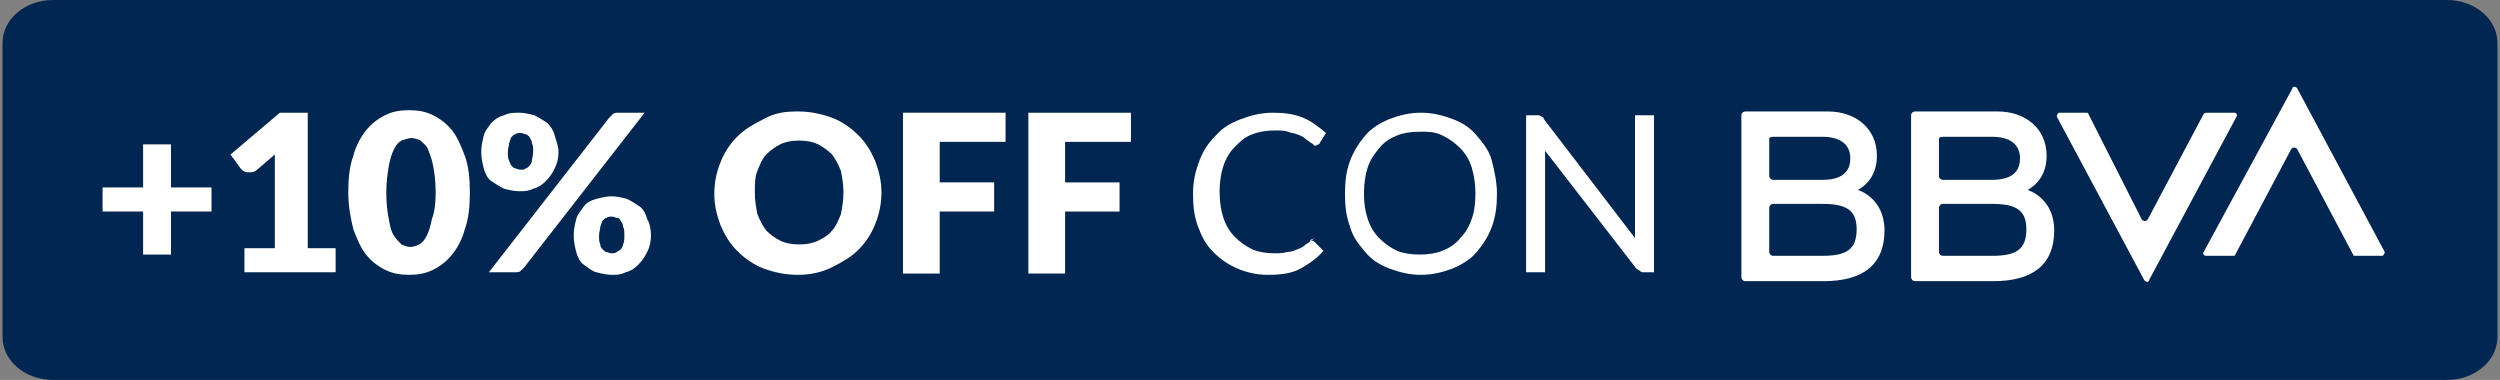
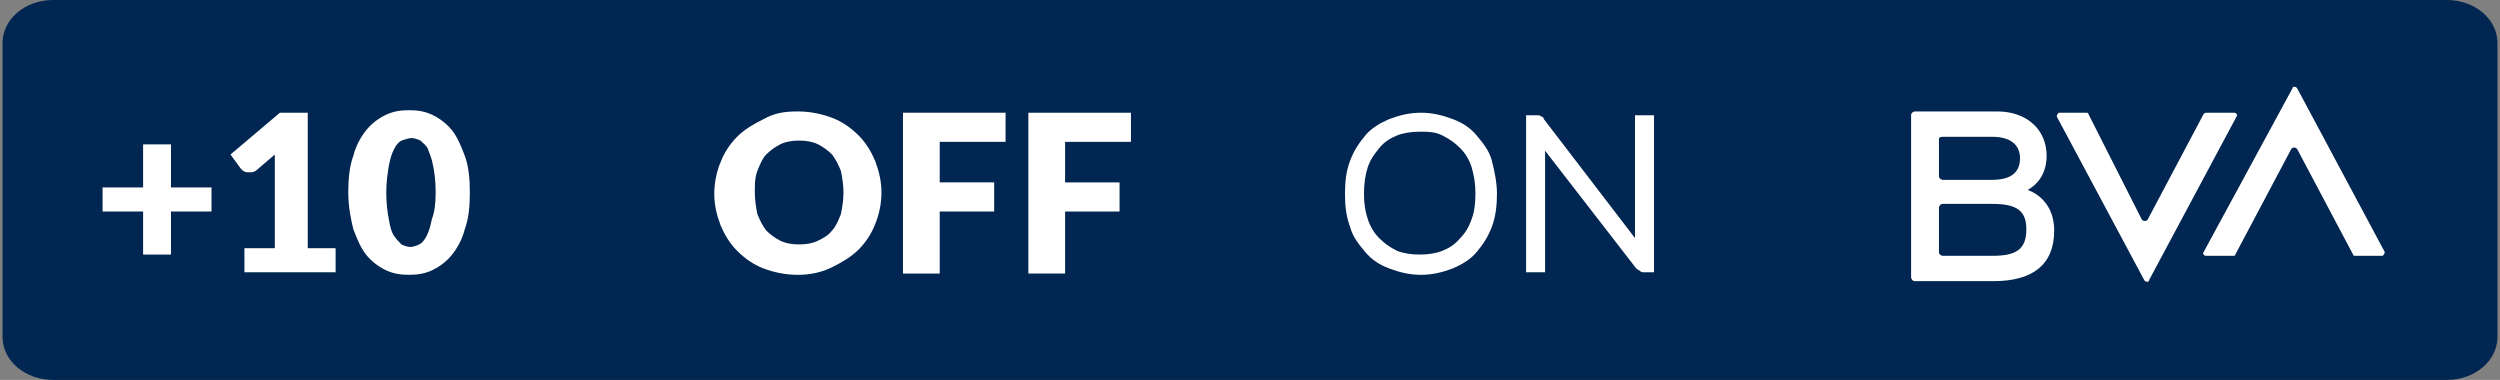
<svg xmlns="http://www.w3.org/2000/svg" version="1.1" id="Capa_1" x="0px" y="0px" viewBox="0 0 197.4 30" style="enable-background:new 0 0 197.4 30;" xml:space="preserve">
  <rect x="0" y="0" width="197.4" height="30" fill="#808080" stroke="none" />
  <style type="text/css">
	.st0{fill:#002651;}
	.st1{opacity:0.1;fill:url(#);}
	.st2{clip-path:url(#SVGID_00000176023883573935853630000003131243769154151851_);}
	.st3{fill:#2465FB;stroke:#000000;stroke-width:5;stroke-miterlimit:10;}
	.st4{fill:#EDEDED;}
	
		.st5{clip-path:url(#SVGID_00000026159305246734709820000003668564427353210272_);fill:#2465FB;stroke:#000000;stroke-width:1.966;}
	
		.st6{clip-path:url(#SVGID_00000026159305246734709820000003668564427353210272_);fill:#00FF85;stroke:#000000;stroke-width:1.966;}
	.st7{clip-path:url(#SVGID_00000168093594661640176220000004428806863915883965_);}
	.st8{fill:#2465FB;stroke:#000000;stroke-width:4.98;stroke-miterlimit:10;}
	.st9{fill:#4235FD;}
	.st10{clip-path:url(#SVGID_00000114046218903872630340000011130440387544494520_);}
	.st11{fill:#85FF80;stroke:#000000;stroke-width:1.894;}
	.st12{fill:#FFFFFF;stroke:#000000;stroke-width:1.894;}
	.st13{clip-path:url(#SVGID_00000120526353119773332060000001999237570618914466_);}
	
		.st14{clip-path:url(#SVGID_00000151519622188913979570000003147662456791675314_);fill:#2465FB;stroke:#000000;stroke-width:1.966;}
	
		.st15{clip-path:url(#SVGID_00000151519622188913979570000003147662456791675314_);fill:#00FF85;stroke:#000000;stroke-width:1.966;}
	.st16{clip-path:url(#SVGID_00000157997643019224349900000017871087585594027910_);}
	.st17{fill:#2465FB;}
	.st18{fill:#85FF80;}
	.st19{clip-path:url(#SVGID_00000147204873927241921540000012521407240157536916_);}
	
		.st20{clip-path:url(#SVGID_00000136381745166647181900000017440425725086231481_);fill:#2465FB;stroke:#000000;stroke-width:2.758;}
	
		.st21{clip-path:url(#SVGID_00000136381745166647181900000017440425725086231481_);fill:#00FF85;stroke:#000000;stroke-width:2.758;}
	.st22{fill:#0072C7;}
	.st23{fill:#E00D30;}
	.st24{fill:#0072CA;}
	.st25{fill:#FFFFFF;}
	.st26{fill:none;stroke:#FFFFFF;stroke-width:3;stroke-miterlimit:10;}
	.st27{fill:#002651;stroke:#FFFFFF;stroke-width:1.804;stroke-miterlimit:10;}
	.st28{enable-background:new    ;}
	.st29{fill:#030407;}
	.st30{fill:#0B73FF;}
	.st31{fill:#482BFF;}
	.st32{fill:#00FF75;}
	.st33{fill:#FDCDEE;}
	.st34{fill:#FDA4AC;}
	.st35{clip-path:url(#SVGID_00000017493706059022675600000009298471606036671412_);}
	.st36{clip-path:url(#SVGID_00000076561726293029103070000014694194245872545676_);}
	.st37{clip-path:url(#SVGID_00000134223308086860277120000000334944592092961953_);}
	.st38{opacity:0.16;}
	.st39{clip-path:url(#SVGID_00000049211294728430419240000001895100444004326551_);}
	.st40{clip-path:url(#SVGID_00000051376998510747605550000009414365399037221567_);}
	.st41{fill:#262626;}
	.st42{clip-path:url(#SVGID_00000132787078493033789570000011669747658361695660_);}
	.st43{fill:url(#);}
	.st44{clip-path:url(#SVGID_00000030469783016548437880000009924147728373404820_);}
	.st45{clip-path:url(#SVGID_00000169551659998152034580000002458475605039469702_);}
	.st46{clip-path:url(#SVGID_00000127042780963399801670000007201534505135302844_);}
	.st47{clip-path:url(#SVGID_00000134928428237617070970000017395973245717786545_);}
	.st48{clip-path:url(#SVGID_00000163772669974331399710000018387133008828482977_);}
	.st49{clip-path:url(#SVGID_00000031204120972610987180000013594315614732543377_);}
	.st50{clip-path:url(#SVGID_00000143606972396838218770000001607885818622009768_);}
	.st51{clip-path:url(#SVGID_00000002351945047323255780000018044075183721715367_);}
	.st52{clip-path:url(#SVGID_00000103240910554596007560000017126076471886456459_);}
	.st53{clip-path:url(#SVGID_00000014594122031879382940000008673426336117624972_);}
	.st54{fill:none;}
	.st55{clip-path:url(#SVGID_00000172407218573102203010000010778136627216486831_);}
	.st56{fill:#2465FC;}
	.st57{fill:#0000FA;}
	.st58{fill:#0000F9;}
	.st59{fill:#0000F7;}
	.st60{fill:#254DB4;}
	.st61{fill:#020206;}
	.st62{fill:#030307;}
	.st63{fill:#030308;}
	.st64{fill:#D2FBC0;}
	.st65{fill:#0000F4;}
	.st66{fill:#FEFDFE;}
	.st67{fill:#D9E7FA;}
	.st68{fill:#070506;}
	.st69{fill:#FEFEFE;}
	.st70{fill:#080608;}
	.st71{fill:#FFE9E9;}
	.st72{fill:#060405;}
	.st73{fill:#070607;}
	.st74{fill:#FDA5AC;}
	.st75{fill:#FCA4AC;}
	.st76{fill:#FCA5AC;}
	.st77{fill:#FBA3AC;}
	.st78{clip-path:url(#SVGID_00000127758674783614911240000004308896510256384649_);}
	.st79{clip-path:url(#SVGID_00000097465286814547199600000003237926134894322576_);}
	.st80{clip-path:url(#SVGID_00000043424852256107076360000008708229783627714998_);}
	.st81{clip-path:url(#SVGID_00000112601789452815987590000000113927964418035633_);}
	.st82{clip-path:url(#SVGID_00000148661767339993341180000015377875961616552349_);}
	.st83{clip-path:url(#SVGID_00000109020860879274437890000011226147247395497398_);}
	.st84{clip-path:url(#SVGID_00000018237330429786997880000015924365644836304564_);}
	.st85{opacity:0.5;enable-background:new    ;}
	.st86{fill:none;stroke:#FFFFFF;stroke-width:2;}
	.st87{clip-path:url(#SVGID_00000048489504112037307460000006604541232713840301_);}
	.st88{clip-path:url(#SVGID_00000036252383714394045670000016150992159944966316_);}
	.st89{clip-path:url(#SVGID_00000129912252346154914790000005323447280972683166_);}
	.st90{clip-path:url(#SVGID_00000034060153475264862500000017441832163985906614_);}
	.st91{clip-path:url(#SVGID_00000021115920034766238220000017988187573710973369_);}
	.st92{fill:#0B73FF;stroke:#262626;stroke-width:8;stroke-miterlimit:10;}
	.st93{clip-path:url(#SVGID_00000103954763343103815710000000887076670632379531_);}
	.st94{clip-path:url(#SVGID_00000031172841277726297350000007822568915731144854_);}
	.st95{clip-path:url(#SVGID_00000115513798794011706470000010527834004182620058_);}
	.st96{clip-path:url(#SVGID_00000139282967213300526730000015583097126994535350_);}
	.st97{clip-path:url(#SVGID_00000027594991462677816030000013263536822941770162_);}
	.st98{clip-path:url(#SVGID_00000174581572559307762940000009045117827758957971_);}
	.st99{clip-path:url(#SVGID_00000132073752109699857660000011250877990610799754_);}
	.st100{clip-path:url(#SVGID_00000160173105832919418150000000441812473195877764_);}
	.st101{clip-path:url(#SVGID_00000108996641150810199160000003456395119291424146_);}
	.st102{clip-path:url(#SVGID_00000108280025088630435890000006180069810183685047_);}
	.st103{clip-path:url(#SVGID_00000092438392920525004570000004625462984057304463_);}
	.st104{fill:none;stroke:#262626;stroke-width:8;stroke-miterlimit:10;}
	.st105{clip-path:url(#SVGID_00000142881052267184034730000014608780927057749690_);}
	.st106{clip-path:url(#SVGID_00000080925051945163528370000018077627675467164825_);}
	.st107{clip-path:url(#SVGID_00000157282111385446808410000010595392742792938929_);}
	.st108{clip-path:url(#SVGID_00000084496106670743108540000000052779144203963779_);}
	.st109{clip-path:url(#SVGID_00000005230646928870571440000013875877118242575241_);}
	.st110{clip-path:url(#SVGID_00000147930872876823150440000006283938014308576417_);}
	.st111{clip-path:url(#SVGID_00000048480379344251576360000007616530051490409150_);}
	.st112{clip-path:url(#SVGID_00000090277141047690416440000001954426466397530814_);}
	.st113{clip-path:url(#SVGID_00000107562708818331829550000014614756918524219582_);}
	.st114{clip-path:url(#SVGID_00000171703037817798295530000006943409459321187768_);}
	.st115{clip-path:url(#SVGID_00000144296585737304226310000005426153096378944663_);}
	.st116{clip-path:url(#SVGID_00000026130129375654645830000008329883142012068249_);}
	.st117{clip-path:url(#SVGID_00000045608065337809463790000015625443104273828227_);}
	.st118{clip-path:url(#SVGID_00000094611580912166284340000015643249910450687133_);}
	.st119{clip-path:url(#SVGID_00000077289007296987153530000010976034342724852396_);}
	.st120{clip-path:url(#SVGID_00000014612770725484172160000001973258481366099862_);}
	.st121{clip-path:url(#SVGID_00000180347153180553116880000017674585069723889594_);}
	.st122{clip-path:url(#SVGID_00000048482199657828535840000002377841315396719274_);}
	.st123{clip-path:url(#SVGID_00000173859104139583134130000009273227815729470122_);}
	.st124{clip-path:url(#SVGID_00000091002979982863356920000010717010555899668378_);}
	.st125{clip-path:url(#SVGID_00000082361349880072775460000010128361846130698942_);}
	.st126{clip-path:url(#SVGID_00000077298311016483154430000018254890234479249539_);}
	.st127{clip-path:url(#SVGID_00000075844043521243371050000012246504157161830019_);}
	.st128{clip-path:url(#SVGID_00000121967411737535801230000004279707111878538648_);}
	.st129{clip-path:url(#SVGID_00000141426958175537024130000015618701424138553003_);}
	.st130{clip-path:url(#SVGID_00000175293829037098453150000004780187674087389872_);}
	.st131{clip-path:url(#SVGID_00000122718258450824626950000005972206515953082292_);}
	.st132{clip-path:url(#SVGID_00000002372718849550114890000014133183238736634252_);}
	.st133{clip-path:url(#SVGID_00000125598443817383022660000003077567785539453094_);}
	.st134{clip-path:url(#SVGID_00000003102506456232364700000005083247479717538950_);}
	.st135{clip-path:url(#SVGID_00000017512452783739933020000017548746657768703622_);}
	.st136{fill:#E79C9C;stroke:#000000;stroke-width:5;stroke-linecap:round;}
	.st137{fill:#FEFEFE;stroke:#000000;stroke-width:5;stroke-linecap:round;}
	.st138{fill:none;stroke:#707070;stroke-linecap:round;}
	.st139{fill:#DD0021;}
	.st140{clip-path:url(#SVGID_00000134935346540672585830000005526155946500845201_);}
	.st141{clip-path:url(#SVGID_00000101822222479084181040000006927198835781239441_);}
	.st142{clip-path:url(#SVGID_00000000193818334667475300000005947890866578320287_);}
	.st143{clip-path:url(#SVGID_00000156549980783178207180000008708738447866673340_);}
	.st144{clip-path:url(#SVGID_00000175290762840382897440000006433616081557447857_);}
	.st145{clip-path:url(#SVGID_00000152944232492266531540000005915076534059617967_);}
	.st146{clip-path:url(#SVGID_00000031888816755594091890000001617719147998581146_);}
	.st147{clip-path:url(#SVGID_00000042017184793424940780000002779901166737121190_);}
	.st148{clip-path:url(#SVGID_00000057836397354290719190000001852792610338699157_);}
	.st149{clip-path:url(#SVGID_00000004508476507012204180000016028531251786542010_);}
	.st150{clip-path:url(#SVGID_00000140000492164222858560000004941216403768288182_);}
	.st151{clip-path:url(#SVGID_00000170253692643315025530000003400777897199488422_);}
	.st152{clip-path:url(#SVGID_00000097480426051181772280000008964620105814412467_);}
	.st153{clip-path:url(#SVGID_00000058547837866351259910000009376703922240261526_);}
	.st154{clip-path:url(#SVGID_00000056403649674707013930000011255740737389244066_);}
	.st155{clip-path:url(#SVGID_00000065070287136861090960000013301839195673316748_);}
	.st156{clip-path:url(#SVGID_00000015328850525791805450000006014158728290822540_);}
	.st157{clip-path:url(#SVGID_00000022562016467920927490000009757664454791422358_);}
	.st158{clip-path:url(#SVGID_00000005238490364400398320000003390904189506433446_);}
	.st159{clip-path:url(#SVGID_00000116932844520301148890000015016586454959540378_);}
	.st160{clip-path:url(#SVGID_00000078729423159010919860000004504815665055624095_);}
	.st161{clip-path:url(#SVGID_00000133530893915213240200000006411579334223035291_);}
	.st162{clip-path:url(#SVGID_00000075842588878476246750000012449447292573805227_);}
	.st163{clip-path:url(#SVGID_00000052810410777655051490000017639814299571225985_);}
	.st164{fill:#E79C9C;}
	.st165{clip-path:url(#SVGID_00000132767166434168263240000005943182796509137589_);}
	.st166{clip-path:url(#SVGID_00000062153272123524465110000006859177315708358064_);}
	.st167{clip-path:url(#SVGID_00000166668431245438249610000009565854845284734115_);}
	.st168{clip-path:url(#SVGID_00000120547267949688881740000011064074910011536270_);}
	.st169{clip-path:url(#SVGID_00000035519445366442226210000004394910767889543575_);}
	.st170{clip-path:url(#SVGID_00000086662127998660638530000002429604550567130295_);}
	.st171{clip-path:url(#SVGID_00000162326914564966153540000005680760363559018677_);}
	.st172{fill:none;stroke:#000000;stroke-width:2.546;stroke-miterlimit:10;}
	.st173{fill:none;stroke:#000000;stroke-width:2.727;stroke-miterlimit:10;}
	.st174{clip-path:url(#SVGID_00000088110000678873791230000014626993839613381264_);}
	.st175{clip-path:url(#SVGID_00000167392708224929628180000014317859109883727495_);}
	.st176{clip-path:url(#SVGID_00000117648150914189339040000003393881873795093141_);}
	.st177{clip-path:url(#SVGID_00000160899198101685471880000011799545116341540760_);}
	.st178{clip-path:url(#SVGID_00000176758517185627864410000012031175032853447323_);}
	.st179{clip-path:url(#SVGID_00000140714481261383376110000010742348852427724683_);}
	.st180{clip-path:url(#SVGID_00000180347852262122653860000014770336315783233156_);}
	.st181{clip-path:url(#SVGID_00000134964518348783799940000015948843041591942586_);}
	.st182{clip-path:url(#SVGID_00000101104644605251727080000008768541769327662779_);}
	.st183{clip-path:url(#SVGID_00000144334279228099133210000003674531413836159888_);}
	.st184{clip-path:url(#SVGID_00000018215398274251582870000011600604206597077129_);}
	.st185{clip-path:url(#SVGID_00000163760014746931410080000004542801571388455581_);}
	.st186{clip-path:url(#SVGID_00000158004045451554054180000002830028962852946341_);}
	.st187{clip-path:url(#SVGID_00000054969494469332249990000016973553164724428933_);}
	.st188{clip-path:url(#SVGID_00000091003573849923420320000018137154457611369396_);}
	.st189{clip-path:url(#SVGID_00000167362455299086691070000004184533770970614198_);}
	.st190{clip-path:url(#SVGID_00000052798950869992923640000001614263193542187187_);}
	.st191{fill:none;stroke:#161616;stroke-miterlimit:10;}
	.st192{clip-path:url(#SVGID_00000093899489735535345800000007532234875173726382_);}
	.st193{clip-path:url(#SVGID_00000181059211110314130880000016810199888253949074_);}
	.st194{clip-path:url(#SVGID_00000029045181847116543170000010205045125991878800_);}
	.st195{clip-path:url(#SVGID_00000089574864022845751440000007743520552801238421_);}
	.st196{clip-path:url(#SVGID_00000022535079607758940270000001130165141376557753_);}
	.st197{clip-path:url(#SVGID_00000060749219141112744640000006027445635594380703_);}
	.st198{clip-path:url(#SVGID_00000071558216422602430250000015649915912800412291_);}
	.st199{clip-path:url(#SVGID_00000106136903372162094480000006039817509567140786_);}
	.st200{clip-path:url(#SVGID_00000013156789525952430190000010420763713533328313_);}
	.st201{clip-path:url(#SVGID_00000147197468344224430590000016049176036324278401_);}
	.st202{clip-path:url(#SVGID_00000020376302083046861020000005205883808264694926_);}
	.st203{clip-path:url(#SVGID_00000026138344845848200100000016038461119960220842_);}
	.st204{clip-path:url(#SVGID_00000183224638865909035200000011130571761752734905_);}
	.st205{clip-path:url(#SVGID_00000091007073317621636310000010625620834292186761_);}
	.st206{clip-path:url(#SVGID_00000057826279108650865970000016725104946874207139_);}
	.st207{clip-path:url(#SVGID_00000014592123909760716120000005189176765556327059_);}
	.st208{clip-path:url(#SVGID_00000015325093693984719990000005837433206434111660_);}
	.st209{clip-path:url(#SVGID_00000105412299471026025080000016497508227601588658_);}
	.st210{clip-path:url(#SVGID_00000108284603912483949020000010134238916104422532_);}
	.st211{clip-path:url(#SVGID_00000179639905796511811200000000741987692267516069_);}
	.st212{clip-path:url(#SVGID_00000050626542357986132610000005959769843786287271_);}
	.st213{clip-path:url(#SVGID_00000005950854416189763090000007515310916323268244_);}
	.st214{clip-path:url(#SVGID_00000081642668869778810640000007564937963839880097_);}
	.st215{clip-path:url(#SVGID_00000110466599060583662820000003821076967500643980_);}
	.st216{clip-path:url(#SVGID_00000007388301118493335110000014343221205014152323_);}
	.st217{clip-path:url(#SVGID_00000157285524859700087480000007041816515116744628_);}
	.st218{clip-path:url(#SVGID_00000178896328121300731470000014585908248414950832_);}
	.st219{clip-path:url(#SVGID_00000165957323280751414350000005318950469139826057_);}
	.st220{clip-path:url(#SVGID_00000023964327593970819730000002344000247518005898_);}
	.st221{clip-path:url(#SVGID_00000098908074813442308800000017851839866698321810_);}
	.st222{clip-path:url(#SVGID_00000057119938643301069800000002941855514306001812_);}
	.st223{clip-path:url(#SVGID_00000039825117273625072300000014205074621278752162_);}
	.st224{fill:#002651;stroke:#FFFFFF;stroke-width:2;stroke-miterlimit:10;}
	.st225{clip-path:url(#SVGID_00000028320456125008198170000011774100324128156308_);}
	.st226{fill:#39DB88;}
	.st227{fill:#4737D8;}
	.st228{fill:#4737D8;stroke:#4737D8;stroke-width:0.5;stroke-miterlimit:10;}
	.st229{fill:#4D4D4D;}
	.st230{fill:#FE8E00;}
	.st231{fill:#C59361;}
	.st232{fill:#757575;}
	.st233{fill:#F5BB41;}
	.st234{fill:#98986A;}
	.st235{fill:#949369;}
	.st236{fill:#888767;}
	.st237{fill:#9C9C6B;}
	.st238{fill:#8D8C68;}
	.st239{fill:#A0A06C;}
	.st240{fill:#909069;}
	.st241{fill:#A4A46C;}
	.st242{fill:#807F65;}
	.st243{fill:#838366;}
	.st244{fill:#7B7A64;}
	.st245{fill:#767563;}
	.st246{fill:#6B6A60;}
	.st247{fill:#CBC990;}
	.st248{fill:#727162;}
	.st249{fill:#6F6F61;}
	.st250{fill:#DBDA91;}
	.st251{fill:#D3D291;}
	.st252{fill:#C1C092;}
	.st253{fill:#606057;}
	.st254{fill:#727272;}
	.st255{fill:#212121;}
	.st256{fill:#C0BE8F;}
	.st257{fill:#BAB98E;}
	.st258{fill:#B2B08C;}
	.st259{fill:#ABAA8B;}
	.st260{fill:#9F9E87;}
	.st261{fill:#A5A389;}
	.st262{fill:#8A8980;}
	.st263{fill:#80807A;}
	.st264{fill:#989785;}
	.st265{fill:#919182;}
	.st266{fill:#FEE26C;}
	.st267{fill:#232322;}
	.st268{fill:#4737D5;}
	.st269{fill:#3C0D7D;}
	.st270{fill:#F1F3F2;}
	.st271{fill:#39D885;}
	
		.st272{clip-path:url(#SVGID_00000172431677934577582060000016041934560080090028_);fill:#2465FB;stroke:#000000;stroke-width:2.758;}
	
		.st273{clip-path:url(#SVGID_00000172431677934577582060000016041934560080090028_);fill:#00FF85;stroke:#000000;stroke-width:2.758;}
	.st274{clip-path:url(#SVGID_00000135653405638450324860000003227423419117754511_);}
	.st275{fill:#00FF85;}
	.st276{fill:#4737CC;}
	.st277{fill:#39CF80;}
	.st278{fill:#FFFFFF;stroke:#FFFFFF;stroke-width:1.828;stroke-miterlimit:10;}
	.st279{fill:#FFFFFF;stroke:#FFFFFF;stroke-width:3.084;stroke-miterlimit:10;}
</style>
  <path class="st0" d="M4.2,0h189c2.2,0,4,1.5,4,3.4v23.2c0,1.9-1.8,3.4-4,3.4H4.2c-2.2,0-4-1.5-4-3.4V3.4C0.2,1.5,2,0,4.2,0z" />
  <g>
    <g>
      <g>
        <path class="st25" d="M16.7,16.7h-3.2v3.4h-2.2v-3.4H8.1v-1.9h3.2v-3.4h2.2v3.4h3.2V16.7z" />
        <path class="st25" d="M26.5,19.6v1.9h-7.2v-1.9h2.4v-6.4c0-0.2,0-0.3,0-0.5c0-0.2,0-0.3,0-0.5l-1.4,1.2c-0.1,0.1-0.3,0.2-0.4,0.2     s-0.2,0-0.4,0s-0.2-0.1-0.3-0.1c-0.1-0.1-0.1-0.1-0.2-0.2l-0.8-1.1l3.9-3.3h2.2v10.7H26.5z" />
        <path class="st25" d="M37.1,15.2c0,1.1-0.1,2.1-0.4,2.9c-0.2,0.8-0.6,1.5-1,2c-0.4,0.5-0.9,0.9-1.5,1.2c-0.6,0.3-1.2,0.4-1.9,0.4     c-0.7,0-1.3-0.1-1.9-0.4c-0.6-0.3-1.1-0.7-1.5-1.2s-0.7-1.2-1-2c-0.2-0.8-0.4-1.8-0.4-2.9c0-1.1,0.1-2.1,0.4-2.9     c0.2-0.8,0.6-1.5,1-2c0.4-0.5,0.9-0.9,1.5-1.2c0.6-0.3,1.2-0.4,1.9-0.4c0.7,0,1.3,0.1,1.9,0.4c0.6,0.3,1.1,0.7,1.5,1.2     c0.4,0.5,0.7,1.2,1,2C37,13.1,37.1,14.1,37.1,15.2z M34.4,15.2c0-0.9-0.1-1.6-0.2-2.1c-0.1-0.6-0.3-1-0.4-1.3s-0.4-0.5-0.6-0.7     c-0.2-0.1-0.5-0.2-0.7-0.2S32,11,31.7,11.1c-0.2,0.1-0.4,0.3-0.6,0.7s-0.3,0.8-0.4,1.3c-0.1,0.6-0.2,1.3-0.2,2.1     c0,0.9,0.1,1.6,0.2,2.1c0.1,0.6,0.2,1,0.4,1.3s0.4,0.5,0.6,0.7c0.2,0.1,0.5,0.2,0.7,0.2s0.5-0.1,0.7-0.2c0.2-0.1,0.4-0.3,0.6-0.7     s0.3-0.8,0.4-1.3C34.3,16.8,34.4,16.1,34.4,15.2z" />
-         <path class="st25" d="M44.1,12c0,0.5-0.1,0.9-0.3,1.3c-0.2,0.4-0.4,0.7-0.7,1c-0.3,0.3-0.6,0.5-1,0.6c-0.4,0.2-0.7,0.2-1.1,0.2     c-0.4,0-0.8-0.1-1.2-0.2c-0.4-0.2-0.7-0.4-1-0.6s-0.5-0.6-0.6-1s-0.2-0.8-0.2-1.3c0-0.5,0.1-0.9,0.2-1.3s0.4-0.7,0.6-1     c0.3-0.3,0.6-0.5,1-0.6c0.4-0.2,0.8-0.2,1.2-0.2s0.8,0.1,1.2,0.2c0.4,0.2,0.7,0.4,1,0.6c0.3,0.3,0.5,0.6,0.6,1S44.1,11.5,44.1,12     z M48.1,9.3c0.1-0.1,0.2-0.2,0.3-0.3c0.1-0.1,0.3-0.1,0.5-0.1h2l-9.5,12.2c-0.1,0.1-0.2,0.2-0.3,0.3s-0.3,0.1-0.5,0.1h-2     L48.1,9.3z M42.1,12c0-0.3,0-0.5-0.1-0.7c0-0.2-0.1-0.3-0.2-0.5c-0.1-0.1-0.2-0.2-0.3-0.2c-0.1,0-0.2-0.1-0.4-0.1s-0.3,0-0.4,0.1     c-0.1,0-0.2,0.1-0.3,0.2s-0.1,0.3-0.2,0.5c0,0.2-0.1,0.4-0.1,0.7c0,0.3,0,0.5,0.1,0.7s0.1,0.3,0.2,0.4c0.1,0.1,0.2,0.2,0.3,0.2     c0.1,0,0.2,0.1,0.4,0.1s0.3,0,0.4-0.1c0.1,0,0.2-0.1,0.3-0.2c0.1-0.1,0.2-0.3,0.2-0.4S42.1,12.2,42.1,12z M51.4,18.6     c0,0.5-0.1,0.9-0.3,1.3c-0.2,0.4-0.4,0.7-0.7,1s-0.6,0.5-1,0.6c-0.4,0.2-0.7,0.2-1.1,0.2c-0.4,0-0.8-0.1-1.2-0.2s-0.7-0.4-1-0.6     s-0.5-0.6-0.6-1s-0.2-0.8-0.2-1.3c0-0.5,0.1-0.9,0.2-1.3s0.4-0.7,0.6-1s0.6-0.5,1-0.6s0.8-0.2,1.2-0.2c0.4,0,0.8,0.1,1.2,0.2     c0.4,0.2,0.7,0.4,1,0.6s0.5,0.6,0.6,1C51.3,17.6,51.4,18.1,51.4,18.6z M49.3,18.6c0-0.3,0-0.5-0.1-0.7c0-0.2-0.1-0.3-0.2-0.5     s-0.2-0.2-0.3-0.2c-0.1,0-0.2-0.1-0.4-0.1c-0.1,0-0.3,0-0.4,0.1c-0.1,0-0.2,0.1-0.3,0.2c-0.1,0.1-0.1,0.3-0.2,0.5     c0,0.2-0.1,0.4-0.1,0.7c0,0.3,0,0.5,0.1,0.7c0,0.2,0.1,0.3,0.2,0.4c0.1,0.1,0.2,0.2,0.3,0.2s0.2,0.1,0.4,0.1c0.1,0,0.3,0,0.4-0.1     s0.2-0.1,0.3-0.2c0.1-0.1,0.2-0.3,0.2-0.4C49.3,19.1,49.3,18.8,49.3,18.6z" />
        <path class="st25" d="M69.6,15.2c0,0.9-0.2,1.8-0.5,2.5c-0.3,0.8-0.8,1.5-1.3,2c-0.6,0.6-1.3,1-2.1,1.4S64,21.7,63,21.7     c-1,0-1.9-0.2-2.7-0.5c-0.8-0.3-1.5-0.8-2.1-1.4c-0.6-0.6-1-1.3-1.3-2c-0.3-0.8-0.5-1.6-0.5-2.5c0-0.9,0.2-1.8,0.5-2.5     c0.3-0.8,0.8-1.5,1.3-2c0.6-0.6,1.3-1,2.1-1.4C61.2,8.9,62,8.8,63,8.8c1,0,1.9,0.2,2.7,0.5s1.5,0.8,2.1,1.4c0.6,0.6,1,1.3,1.3,2     C69.4,13.5,69.6,14.3,69.6,15.2z M66.6,15.2c0-0.6-0.1-1.2-0.2-1.7c-0.2-0.5-0.4-0.9-0.7-1.3c-0.3-0.3-0.7-0.6-1.1-0.8     c-0.4-0.2-0.9-0.3-1.5-0.3c-0.6,0-1.1,0.1-1.5,0.3c-0.4,0.2-0.8,0.5-1.1,0.8c-0.3,0.3-0.5,0.8-0.7,1.3c-0.2,0.5-0.2,1.1-0.2,1.7     c0,0.6,0.1,1.2,0.2,1.7c0.2,0.5,0.4,0.9,0.7,1.3c0.3,0.3,0.7,0.6,1.1,0.8c0.4,0.2,0.9,0.3,1.5,0.3c0.6,0,1.1-0.1,1.5-0.3     c0.4-0.2,0.8-0.4,1.1-0.8c0.3-0.3,0.5-0.8,0.7-1.3C66.5,16.4,66.6,15.8,66.6,15.2z" />
        <path class="st25" d="M74.2,11.2v3.2h4.3v2.3h-4.3v4.9h-2.9V8.9h8.1v2.3H74.2z" />
        <path class="st25" d="M84.1,11.2v3.2h4.3v2.3h-4.3v4.9h-2.9V8.9h8.1v2.3H84.1z" />
-         <path class="st25" d="M103.5,19c0.1,0,0.2,0,0.3,0.1l0.7,0.7c-0.5,0.6-1.1,1-1.8,1.4s-1.6,0.5-2.6,0.5c-0.9,0-1.7-0.2-2.4-0.5     c-0.7-0.3-1.3-0.7-1.9-1.3s-0.9-1.2-1.2-2c-0.3-0.8-0.4-1.6-0.4-2.6s0.2-1.8,0.5-2.6c0.3-0.8,0.7-1.4,1.3-2c0.5-0.6,1.2-1,2-1.3     c0.8-0.3,1.6-0.5,2.5-0.5c0.9,0,1.7,0.1,2.4,0.4c0.7,0.3,1.2,0.7,1.8,1.2l-0.5,0.8c0,0.1-0.1,0.1-0.1,0.1c-0.1,0-0.1,0.1-0.2,0.1     c-0.1,0-0.2,0-0.2-0.1c-0.1-0.1-0.2-0.1-0.3-0.2s-0.3-0.2-0.4-0.3s-0.3-0.2-0.6-0.3c-0.2-0.1-0.5-0.1-0.7-0.2     c-0.3-0.1-0.6-0.1-1-0.1c-0.7,0-1.3,0.1-1.8,0.3c-0.6,0.2-1,0.6-1.4,1c-0.4,0.4-0.7,0.9-0.9,1.5s-0.3,1.3-0.3,2     c0,0.8,0.1,1.5,0.3,2.1s0.5,1.1,0.9,1.5c0.4,0.4,0.8,0.7,1.4,1c0.5,0.2,1.1,0.3,1.7,0.3c0.4,0,0.7,0,1-0.1c0.3,0,0.6-0.1,0.8-0.2     c0.3-0.1,0.5-0.2,0.7-0.4c0.2-0.1,0.4-0.3,0.7-0.5C103.3,19,103.4,19,103.5,19z" />
        <path class="st25" d="M118.2,15.3c0,0.9-0.1,1.8-0.4,2.6c-0.3,0.8-0.7,1.4-1.2,2c-0.5,0.6-1.2,1-1.9,1.3     c-0.8,0.3-1.6,0.5-2.5,0.5c-0.9,0-1.7-0.2-2.5-0.5c-0.8-0.3-1.4-0.7-1.9-1.3c-0.5-0.6-1-1.2-1.2-2c-0.3-0.8-0.4-1.6-0.4-2.6     s0.1-1.8,0.4-2.6c0.3-0.8,0.7-1.4,1.2-2c0.5-0.6,1.2-1,1.9-1.3c0.8-0.3,1.6-0.5,2.5-0.5c0.9,0,1.7,0.2,2.5,0.5     c0.8,0.3,1.4,0.7,1.9,1.3c0.5,0.6,1,1.2,1.2,2C118,13.5,118.2,14.4,118.2,15.3z M116.5,15.3c0-0.8-0.1-1.4-0.3-2.1     c-0.2-0.6-0.5-1.1-0.9-1.5c-0.4-0.4-0.8-0.7-1.4-1s-1.1-0.3-1.8-0.3c-0.7,0-1.3,0.1-1.8,0.3c-0.5,0.2-1,0.5-1.4,1     s-0.7,0.9-0.9,1.5c-0.2,0.6-0.3,1.3-0.3,2.1c0,0.8,0.1,1.4,0.3,2s0.5,1.1,0.9,1.5s0.8,0.7,1.4,1c0.5,0.2,1.1,0.3,1.8,0.3     c0.7,0,1.3-0.1,1.8-0.3c0.5-0.2,1-0.5,1.4-1c0.4-0.4,0.7-0.9,0.9-1.5C116.4,16.8,116.5,16.1,116.5,15.3z" />
        <path class="st25" d="M121.7,9.2c0.1,0,0.2,0.1,0.2,0.2l7.2,9.4c0-0.1,0-0.3,0-0.4c0-0.1,0-0.3,0-0.4V9.1h1.5v12.4h-0.8     c-0.1,0-0.2,0-0.3-0.1s-0.2-0.1-0.3-0.2l-7.2-9.3c0,0.1,0,0.3,0,0.4c0,0.1,0,0.3,0,0.4v8.8h-1.5V9.1h0.9     C121.5,9.1,121.6,9.1,121.7,9.2z" />
      </g>
    </g>
    <g id="XMLID_00000099646634277966128940000003973874495813550762_">
      <path id="XMLID_00000008845101664429272130000011470607288085888441_" class="st25" d="M174,9l-4.4,8.3c-0.1,0.2-0.4,0.2-0.5,0    L164.9,9c0-0.1-0.1-0.1-0.2-0.1h-2.1c-0.1,0-0.2,0.2-0.2,0.3l6.9,12.9c0.1,0.2,0.4,0.2,0.4,0l6.9-12.9c0.1-0.1,0-0.3-0.2-0.3h-2.1    C174.2,8.9,174.1,8.9,174,9" />
      <path id="XMLID_00000119798596438101673420000003087847497139133109_" class="st25" d="M176.5,20.1l4.4-8.3c0.1-0.2,0.4-0.2,0.5,0    l4.4,8.3c0,0.1,0.1,0.1,0.2,0.1h2.1c0.1,0,0.2-0.2,0.2-0.3l-6.9-12.9c-0.1-0.2-0.4-0.2-0.4,0L174,19.9c-0.1,0.1,0,0.3,0.2,0.3h2.1    C176.4,20.2,176.5,20.2,176.5,20.1" />
-       <path id="XMLID_00000166667597861258374160000004487869873529428142_" class="st25" d="M146.7,15c0.9-0.5,1.5-1.4,1.5-2.7    c0-2.1-1.6-3.5-3.9-3.5h-6.5c-0.1,0-0.3,0.1-0.3,0.3v12.8c0,0.1,0.1,0.3,0.3,0.3h6.2c3.1,0,4.8-1.3,4.8-4    C148.8,15.6,146.7,15,146.7,15 M140,10.8h3.9c1.4,0,2.2,0.6,2.2,1.7c0,1.1-0.7,1.7-2.2,1.7H140c-0.1,0-0.3-0.1-0.3-0.3v-3    C139.7,10.9,139.8,10.8,140,10.8 M143.9,20.2H140c-0.1,0-0.3-0.1-0.3-0.3l0-3.5c0-0.1,0.1-0.3,0.3-0.3h3.9c1.9,0,2.7,0.5,2.7,2    C146.6,19.7,145.8,20.2,143.9,20.2" />
      <path id="XMLID_00000076586627772179876630000001670931507148174009_" class="st25" d="M160.1,15c0.9-0.5,1.5-1.4,1.5-2.7    c0-2.1-1.6-3.5-3.9-3.5h-6.5c-0.1,0-0.3,0.1-0.3,0.3v12.8c0,0.1,0.1,0.3,0.3,0.3h6.2c3.1,0,4.8-1.3,4.8-4    C162.2,15.6,160.1,15,160.1,15 M153.4,10.8h3.9c1.4,0,2.2,0.6,2.2,1.7c0,1.1-0.7,1.7-2.2,1.7h-3.9c-0.1,0-0.3-0.1-0.3-0.3v-3    C153.1,10.9,153.2,10.8,153.4,10.8 M157.3,20.2h-3.9c-0.1,0-0.3-0.1-0.3-0.3v-3.5c0-0.1,0.1-0.3,0.3-0.3h3.9c1.9,0,2.7,0.5,2.7,2    C160,19.7,159.2,20.2,157.3,20.2" />
    </g>
  </g>
</svg>